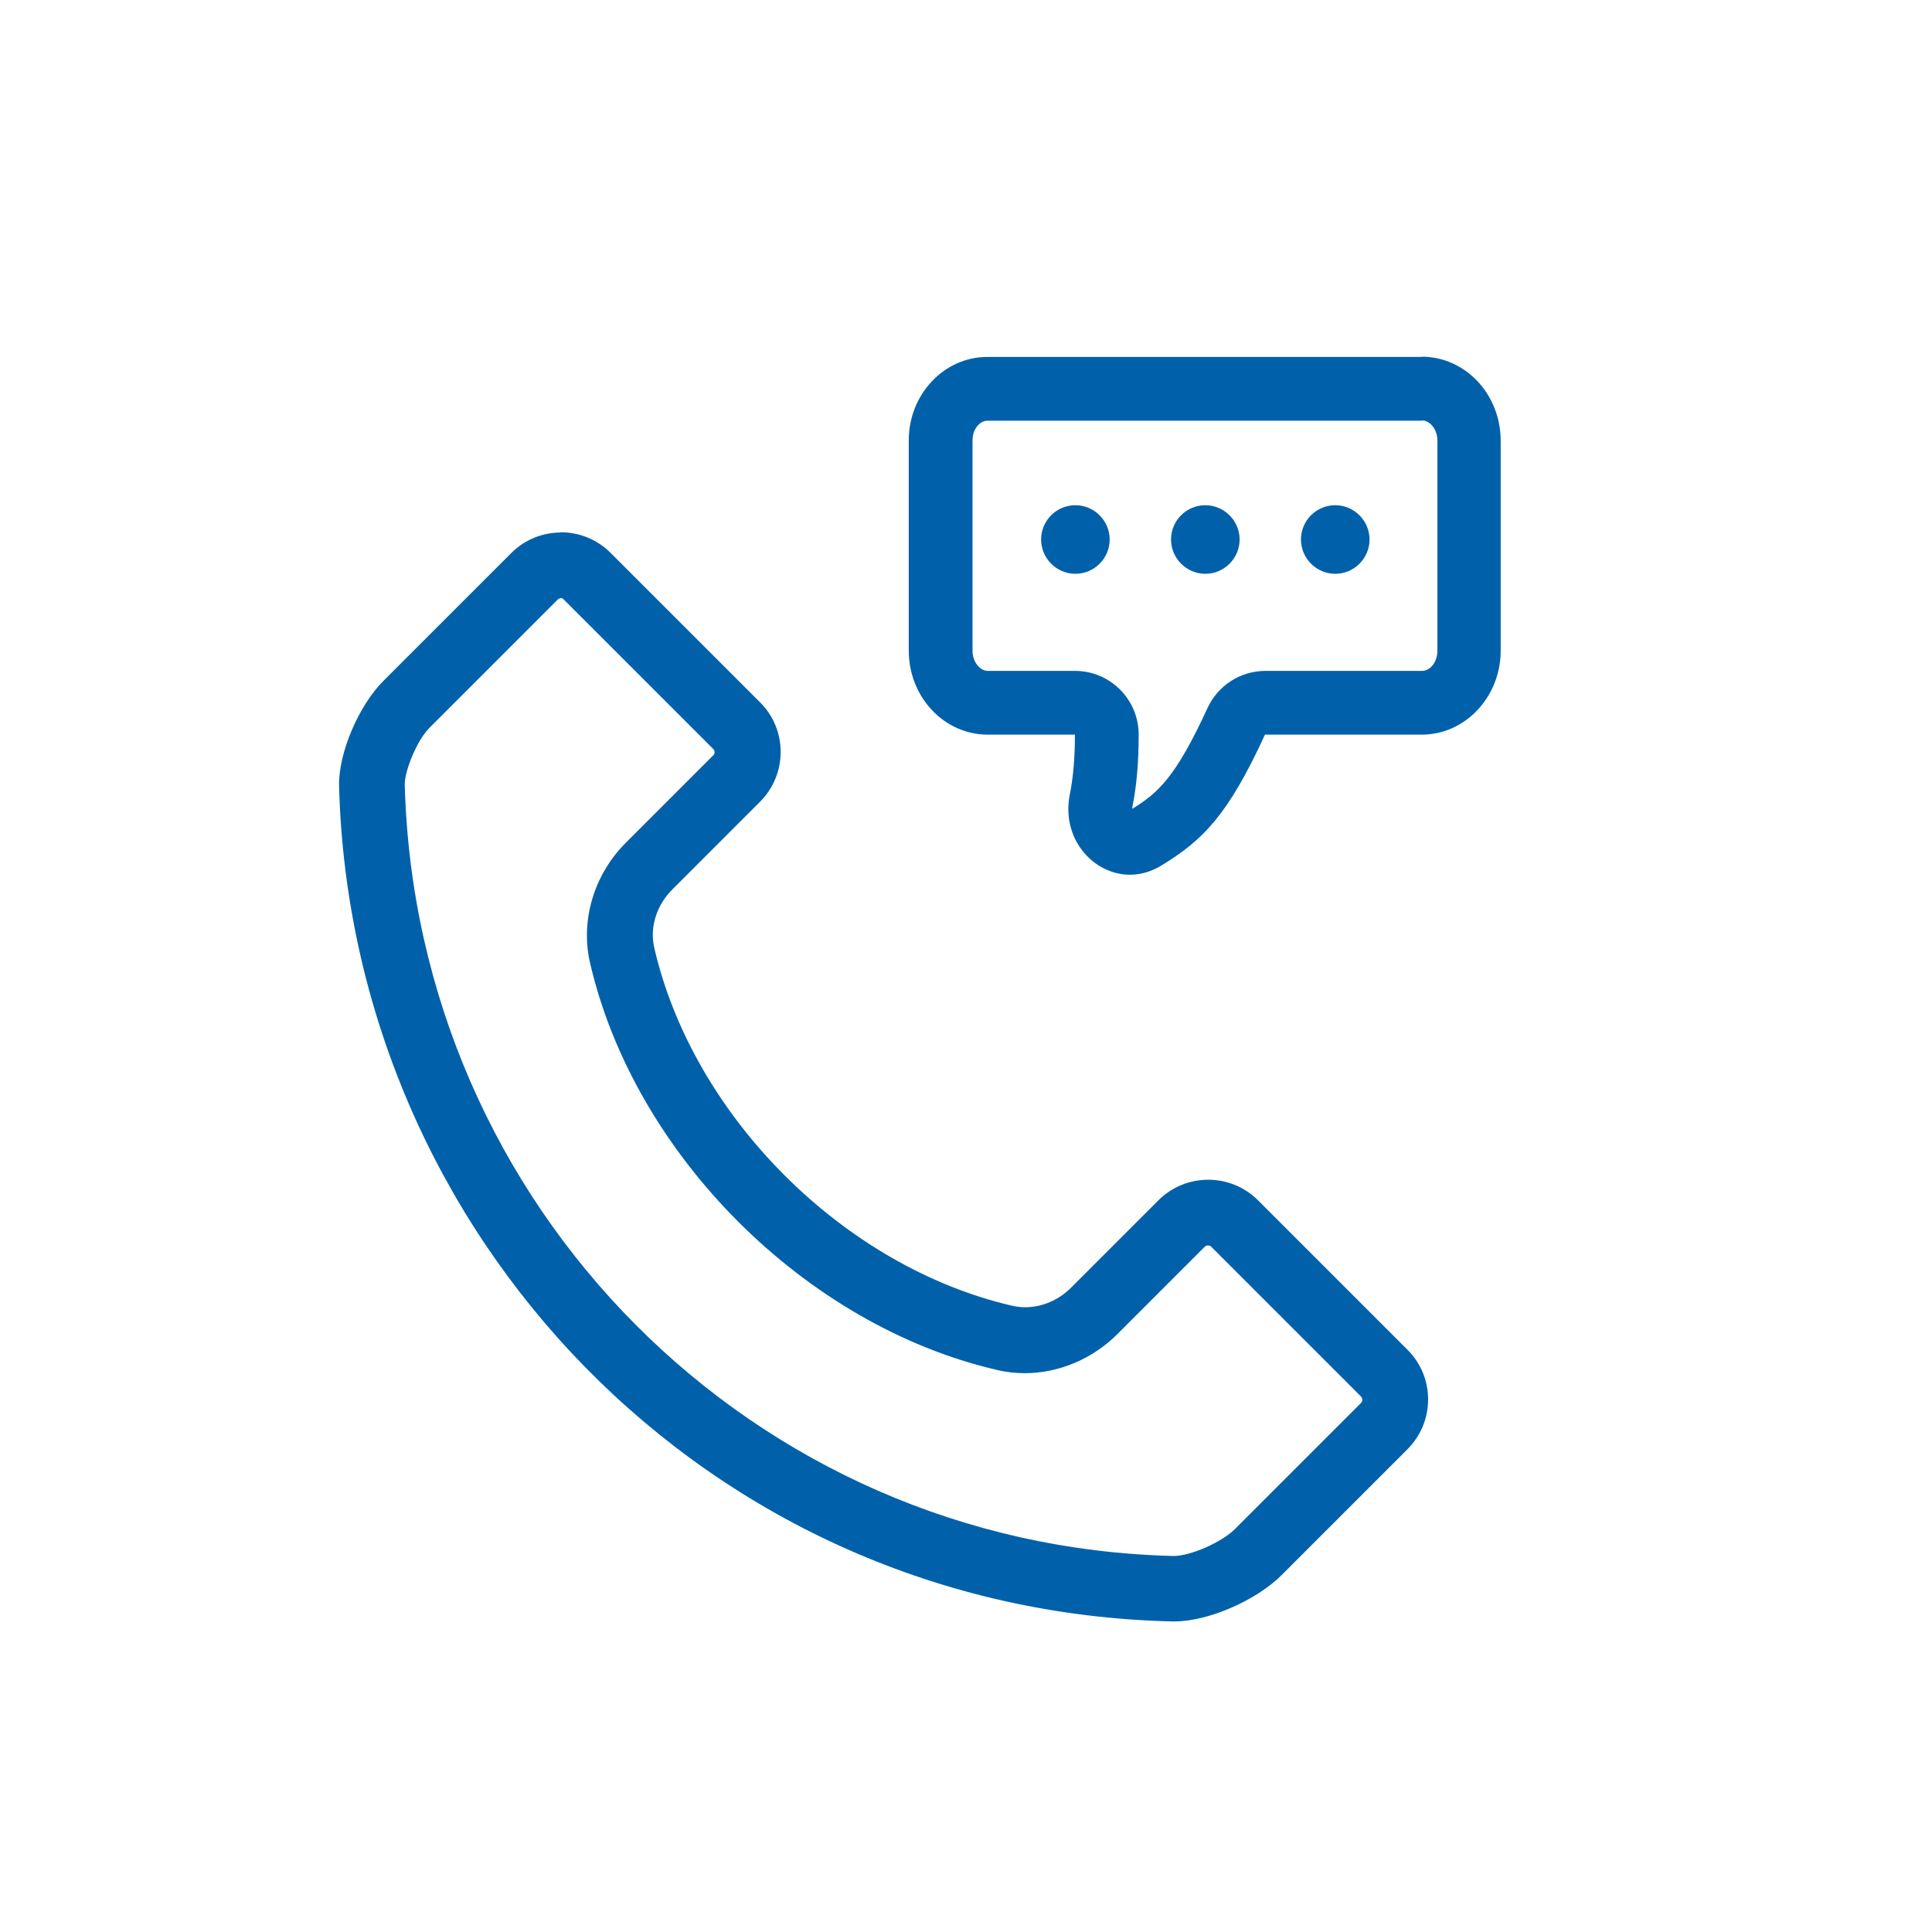
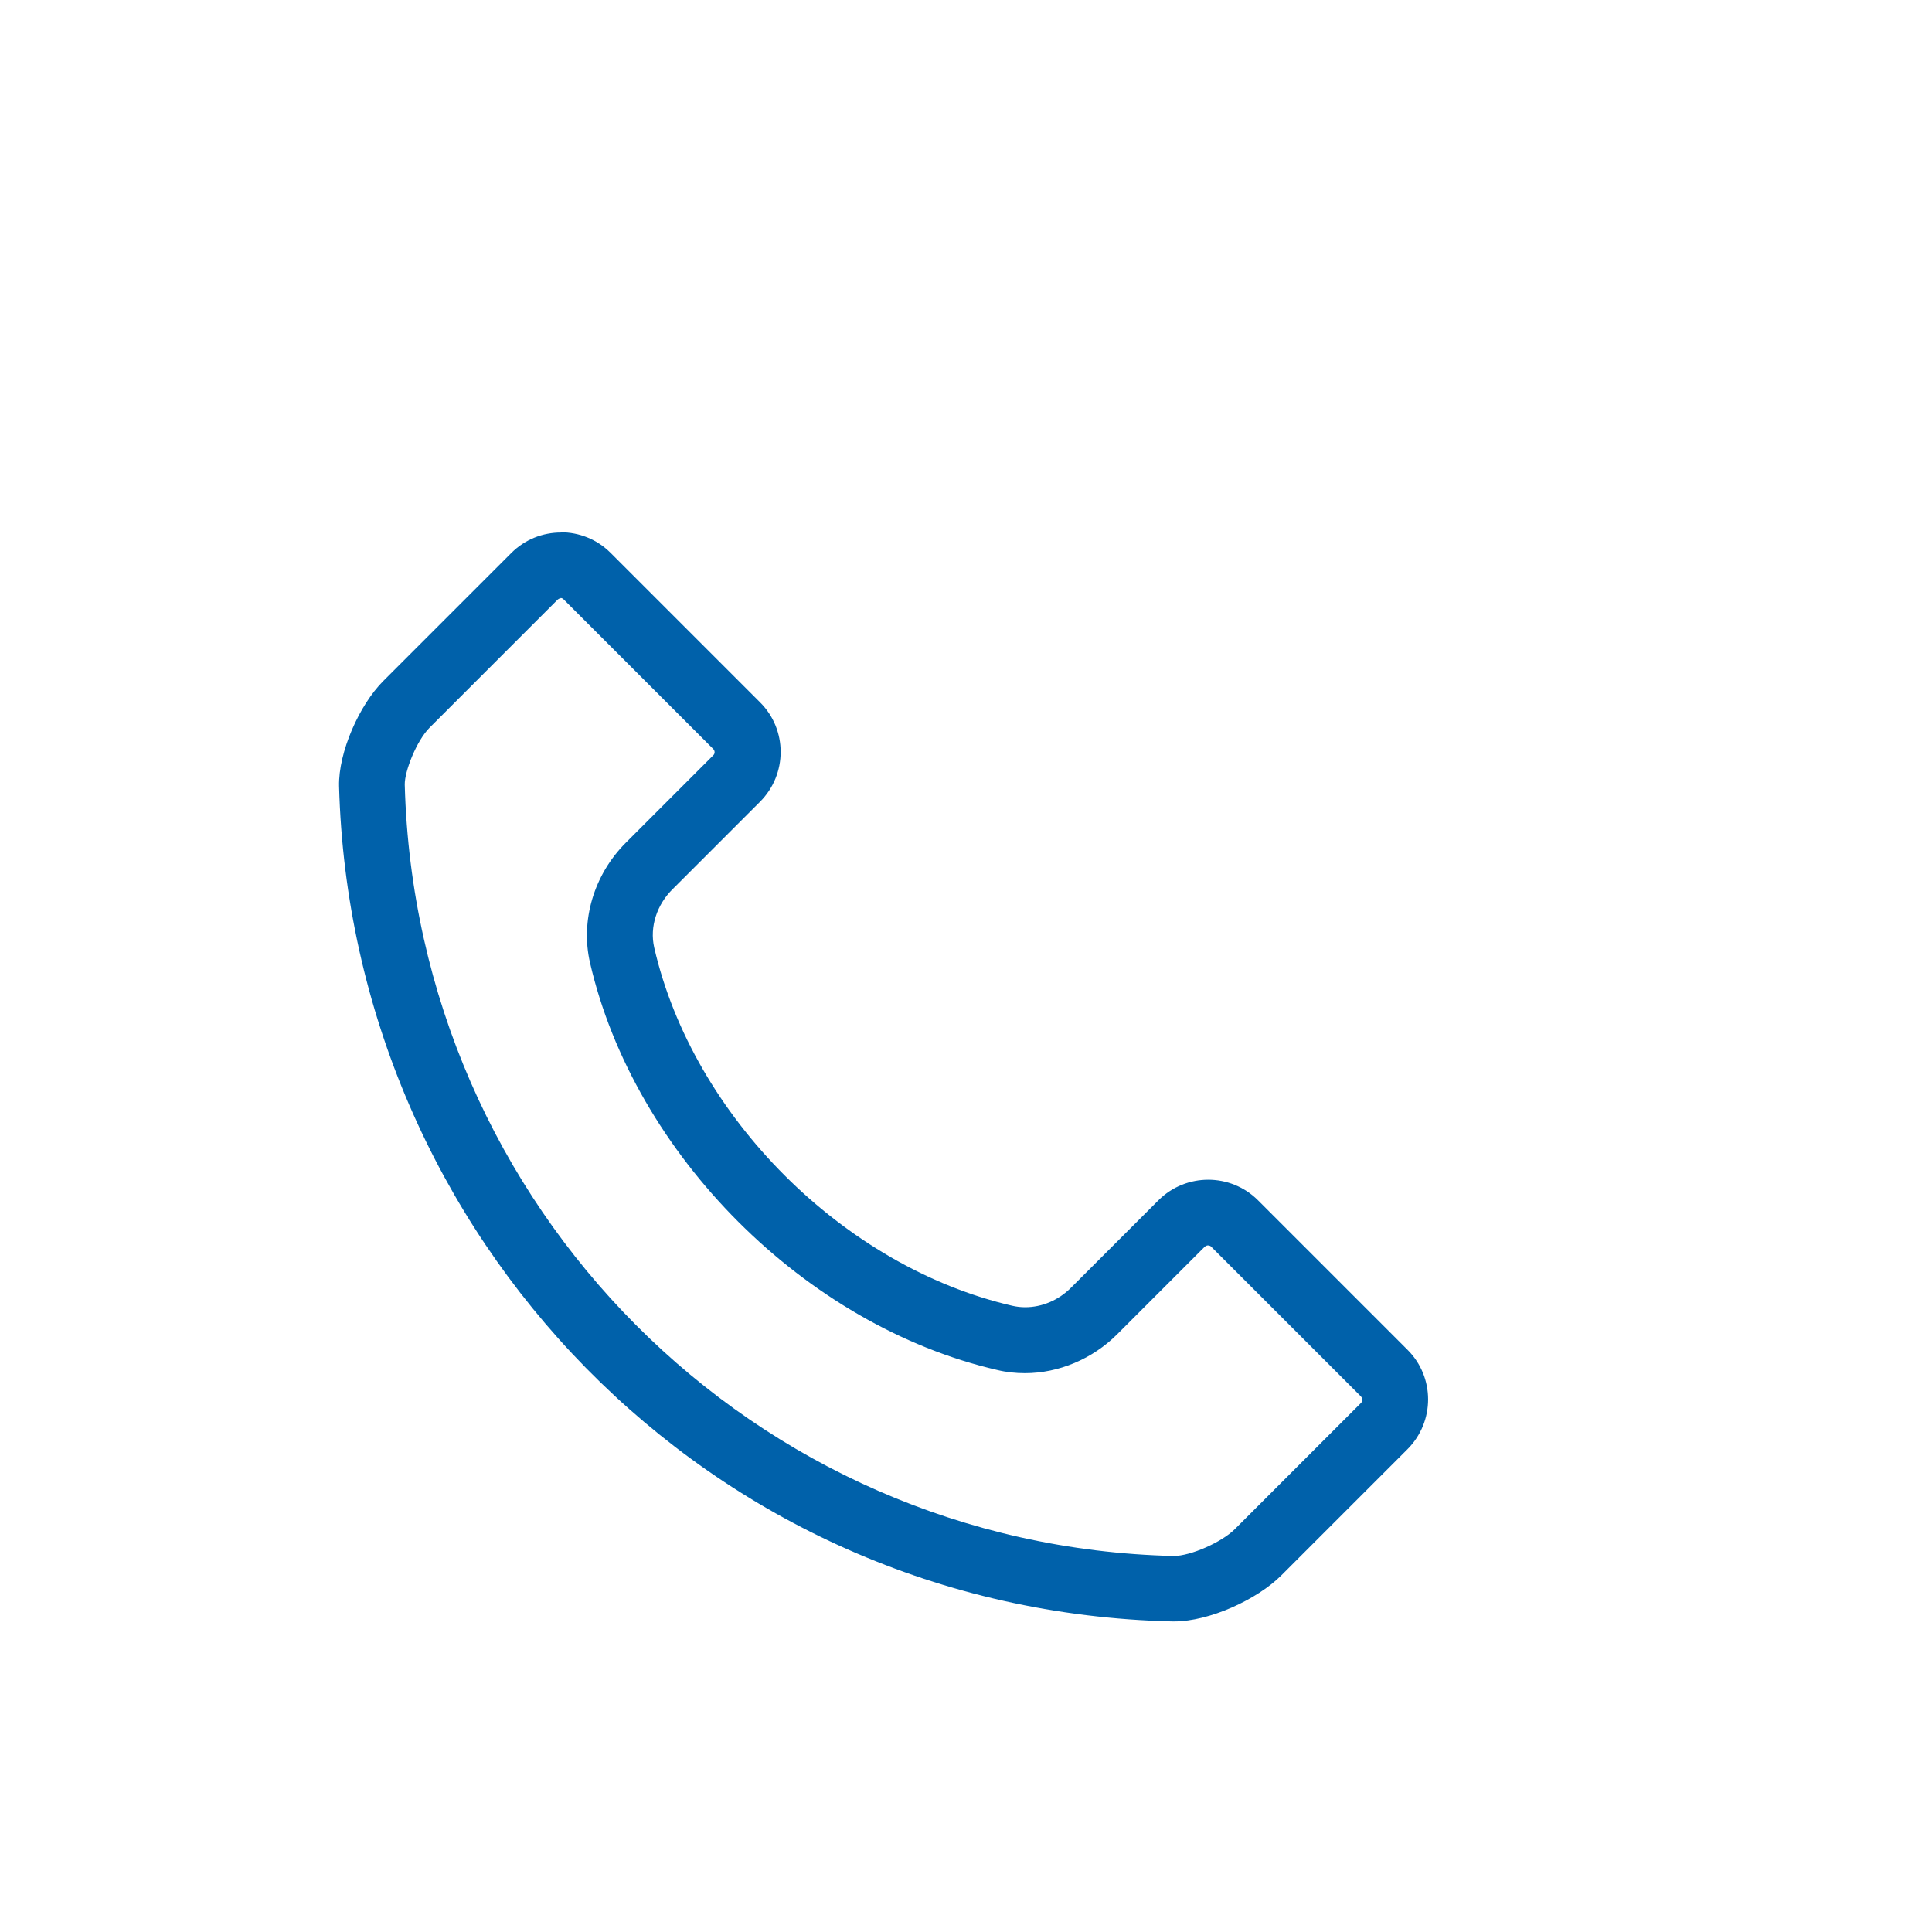
<svg xmlns="http://www.w3.org/2000/svg" id="Layer_1" viewBox="0 0 80 80">
  <defs>
    <style>.cls-1{fill:#0061aa;}</style>
  </defs>
  <path class="cls-1" d="M23.2,24.76c.08,0,.12,.04,.14,.06l6.19,6.19c.08,.08,.08,.2,0,.27l-3.62,3.62c-1.32,1.32-1.88,3.22-1.48,4.96,1.83,7.95,8.92,15.04,16.87,16.87,.37,.09,.76,.13,1.14,.13,1.4,0,2.8-.59,3.82-1.61l3.62-3.62s.06-.06,.14-.06,.12,.04,.14,.06l6.19,6.19s.06,.06,.06,.14-.04,.12-.06,.14l-5.22,5.22c-.54,.54-1.83,1.11-2.53,1.11-17.39-.41-31.37-14.44-31.84-31.94-.01-.55,.49-1.82,1.03-2.36l5.3-5.3s.06-.06,.14-.06h0m0-2.72c-.75,0-1.49,.28-2.06,.85l-5.3,5.3c-.99,.99-1.86,2.95-1.83,4.35,.5,18.58,15.26,34.14,34.5,34.59,.03,0,.05,0,.08,0,1.45,0,3.43-.9,4.44-1.91l5.22-5.22c1.14-1.14,1.14-2.99,0-4.12l-6.19-6.19c-.57-.57-1.32-.85-2.06-.85s-1.49,.28-2.06,.85l-3.62,3.62c-.51,.51-1.19,.81-1.9,.81-.18,0-.35-.02-.53-.06-6.98-1.61-13.22-7.84-14.83-14.83-.2-.87,.12-1.79,.76-2.42l3.62-3.62c1.14-1.14,1.14-2.99,0-4.12l-6.19-6.19c-.57-.57-1.32-.85-2.06-.85h0Z" />
-   <path class="cls-1" d="M58.89,17.41c.3,0,.63,.34,.63,.84v8.69c0,.5-.32,.84-.63,.84h-6.49c-1.03,0-1.97,.6-2.4,1.54-1.32,2.86-2.03,3.5-3.11,4.17,0-.02,0-.05,0-.08,.18-.89,.26-1.87,.26-2.99,0-1.46-1.18-2.64-2.64-2.64h-3.61c-.3,0-.63-.34-.63-.84v-8.71c0-.48,.32-.81,.61-.81h17.99m0-2.64h-17.99c-1.79,0-3.25,1.55-3.25,3.45v8.71c0,1.92,1.46,3.48,3.27,3.48h3.61c0,.96-.07,1.77-.21,2.47-.37,1.83,.96,3.33,2.49,3.33,.43,0,.87-.12,1.3-.38,1.71-1.05,2.74-2.05,4.29-5.42h6.49c1.8,0,3.27-1.56,3.27-3.48v-8.69c0-1.92-1.46-3.48-3.27-3.48h0Z" />
-   <path class="cls-1" d="M44.53,20.92c-.79,0-1.42,.64-1.42,1.42s.64,1.42,1.42,1.42,1.42-.64,1.42-1.42-.64-1.42-1.42-1.42h0Z" />
-   <path class="cls-1" d="M49.91,20.92c-.79,0-1.42,.64-1.42,1.42s.64,1.42,1.42,1.42,1.42-.64,1.42-1.42-.64-1.42-1.42-1.42h0Z" />
-   <path class="cls-1" d="M55.29,20.92c-.79,0-1.42,.64-1.42,1.42s.64,1.42,1.42,1.42,1.42-.64,1.42-1.42-.64-1.42-1.42-1.42h0Z" />
</svg>